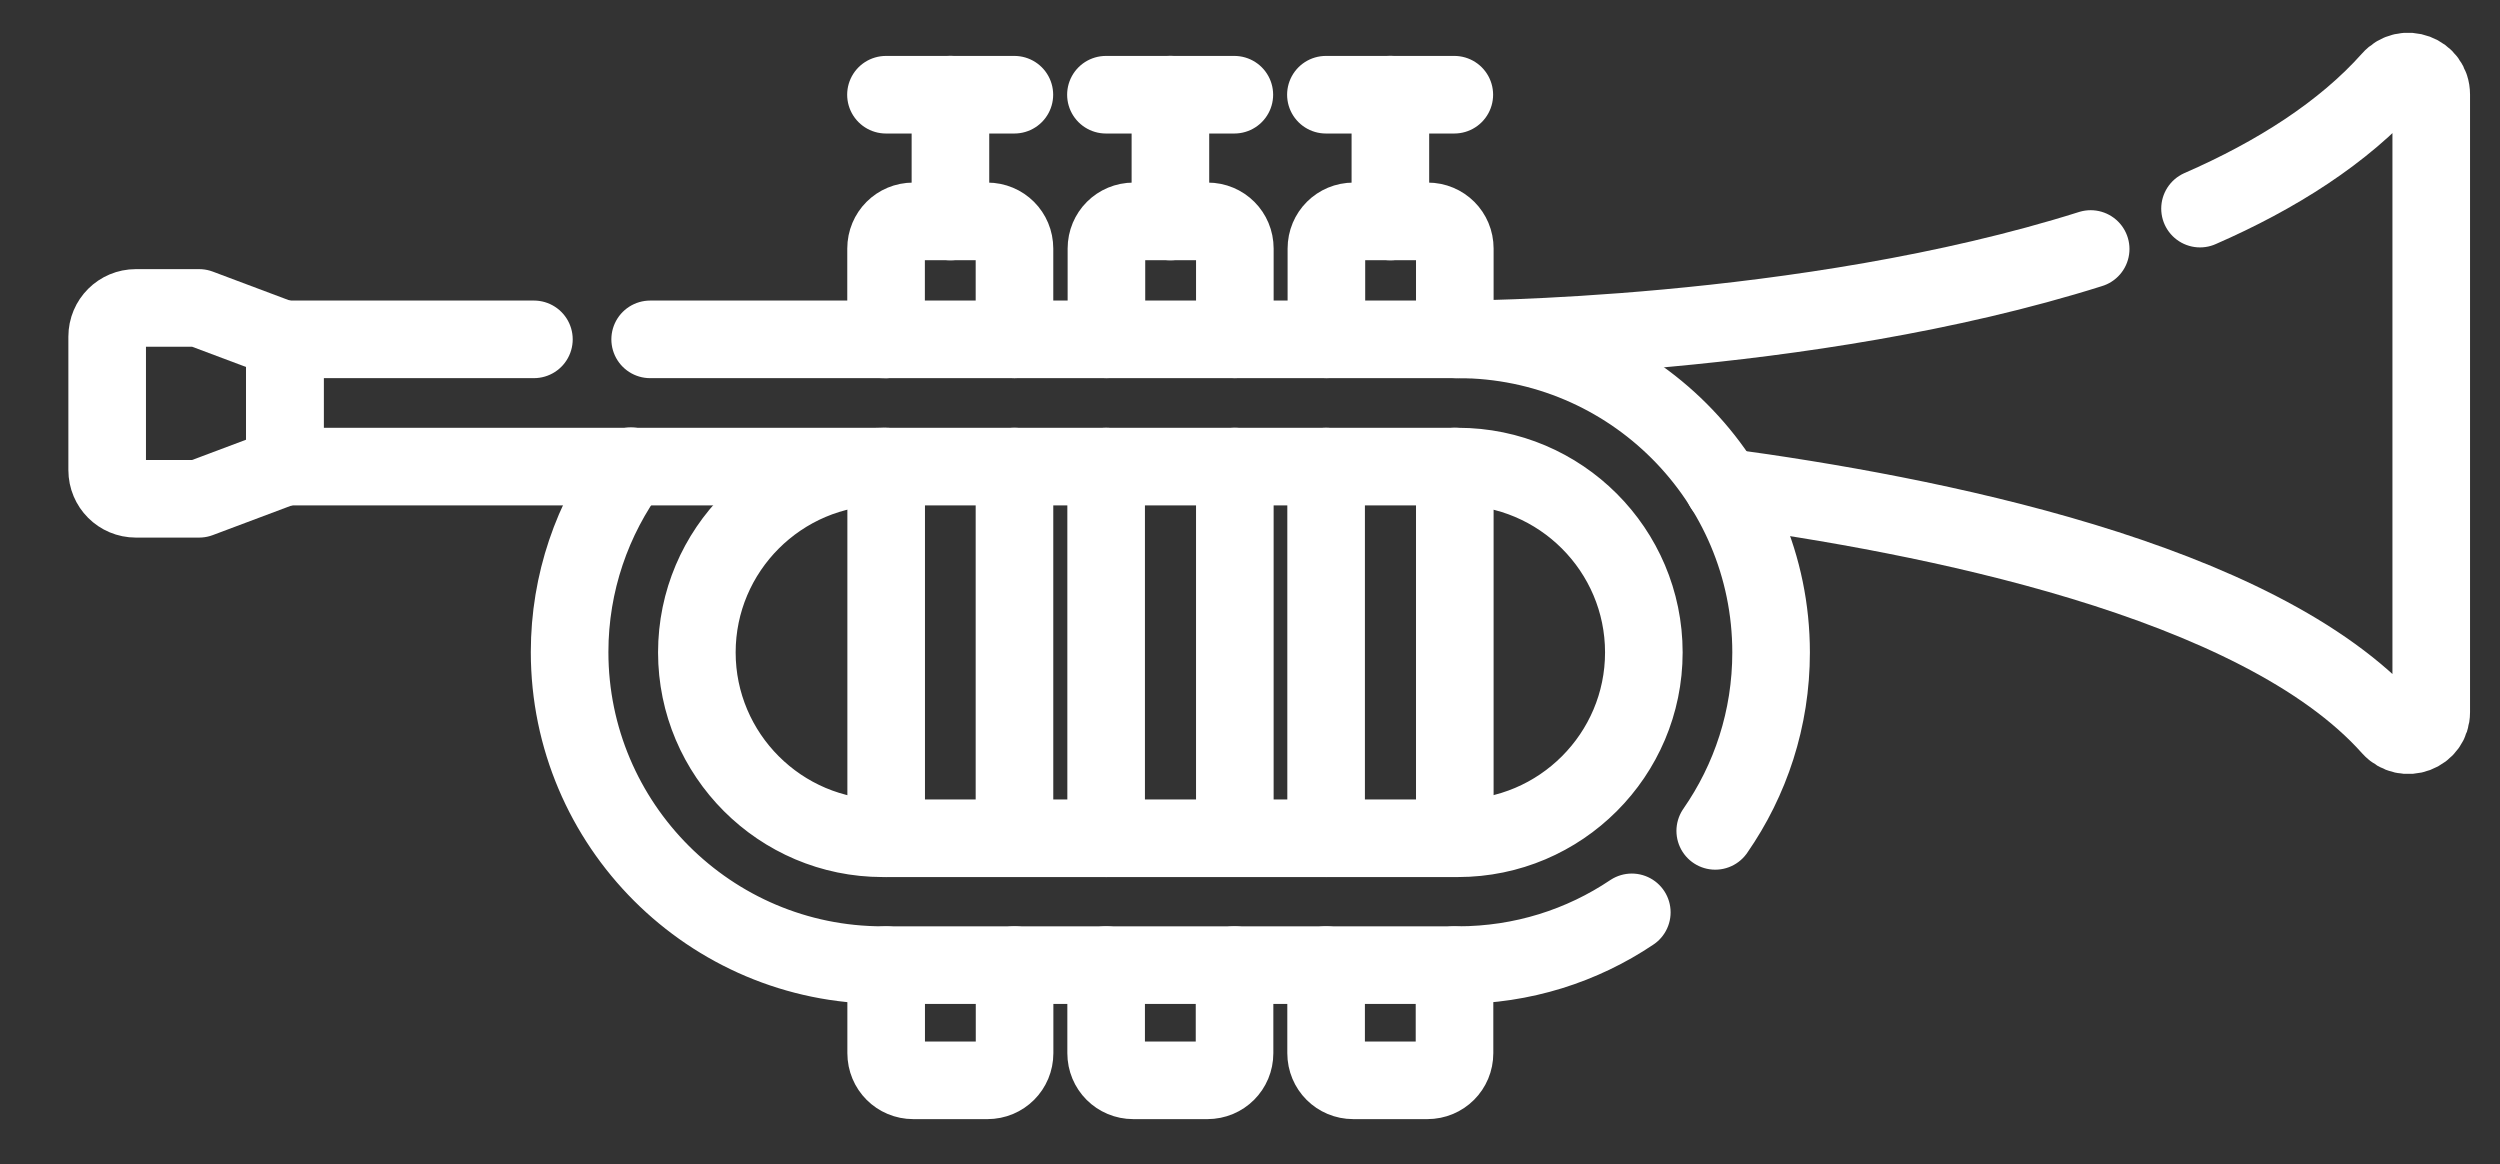
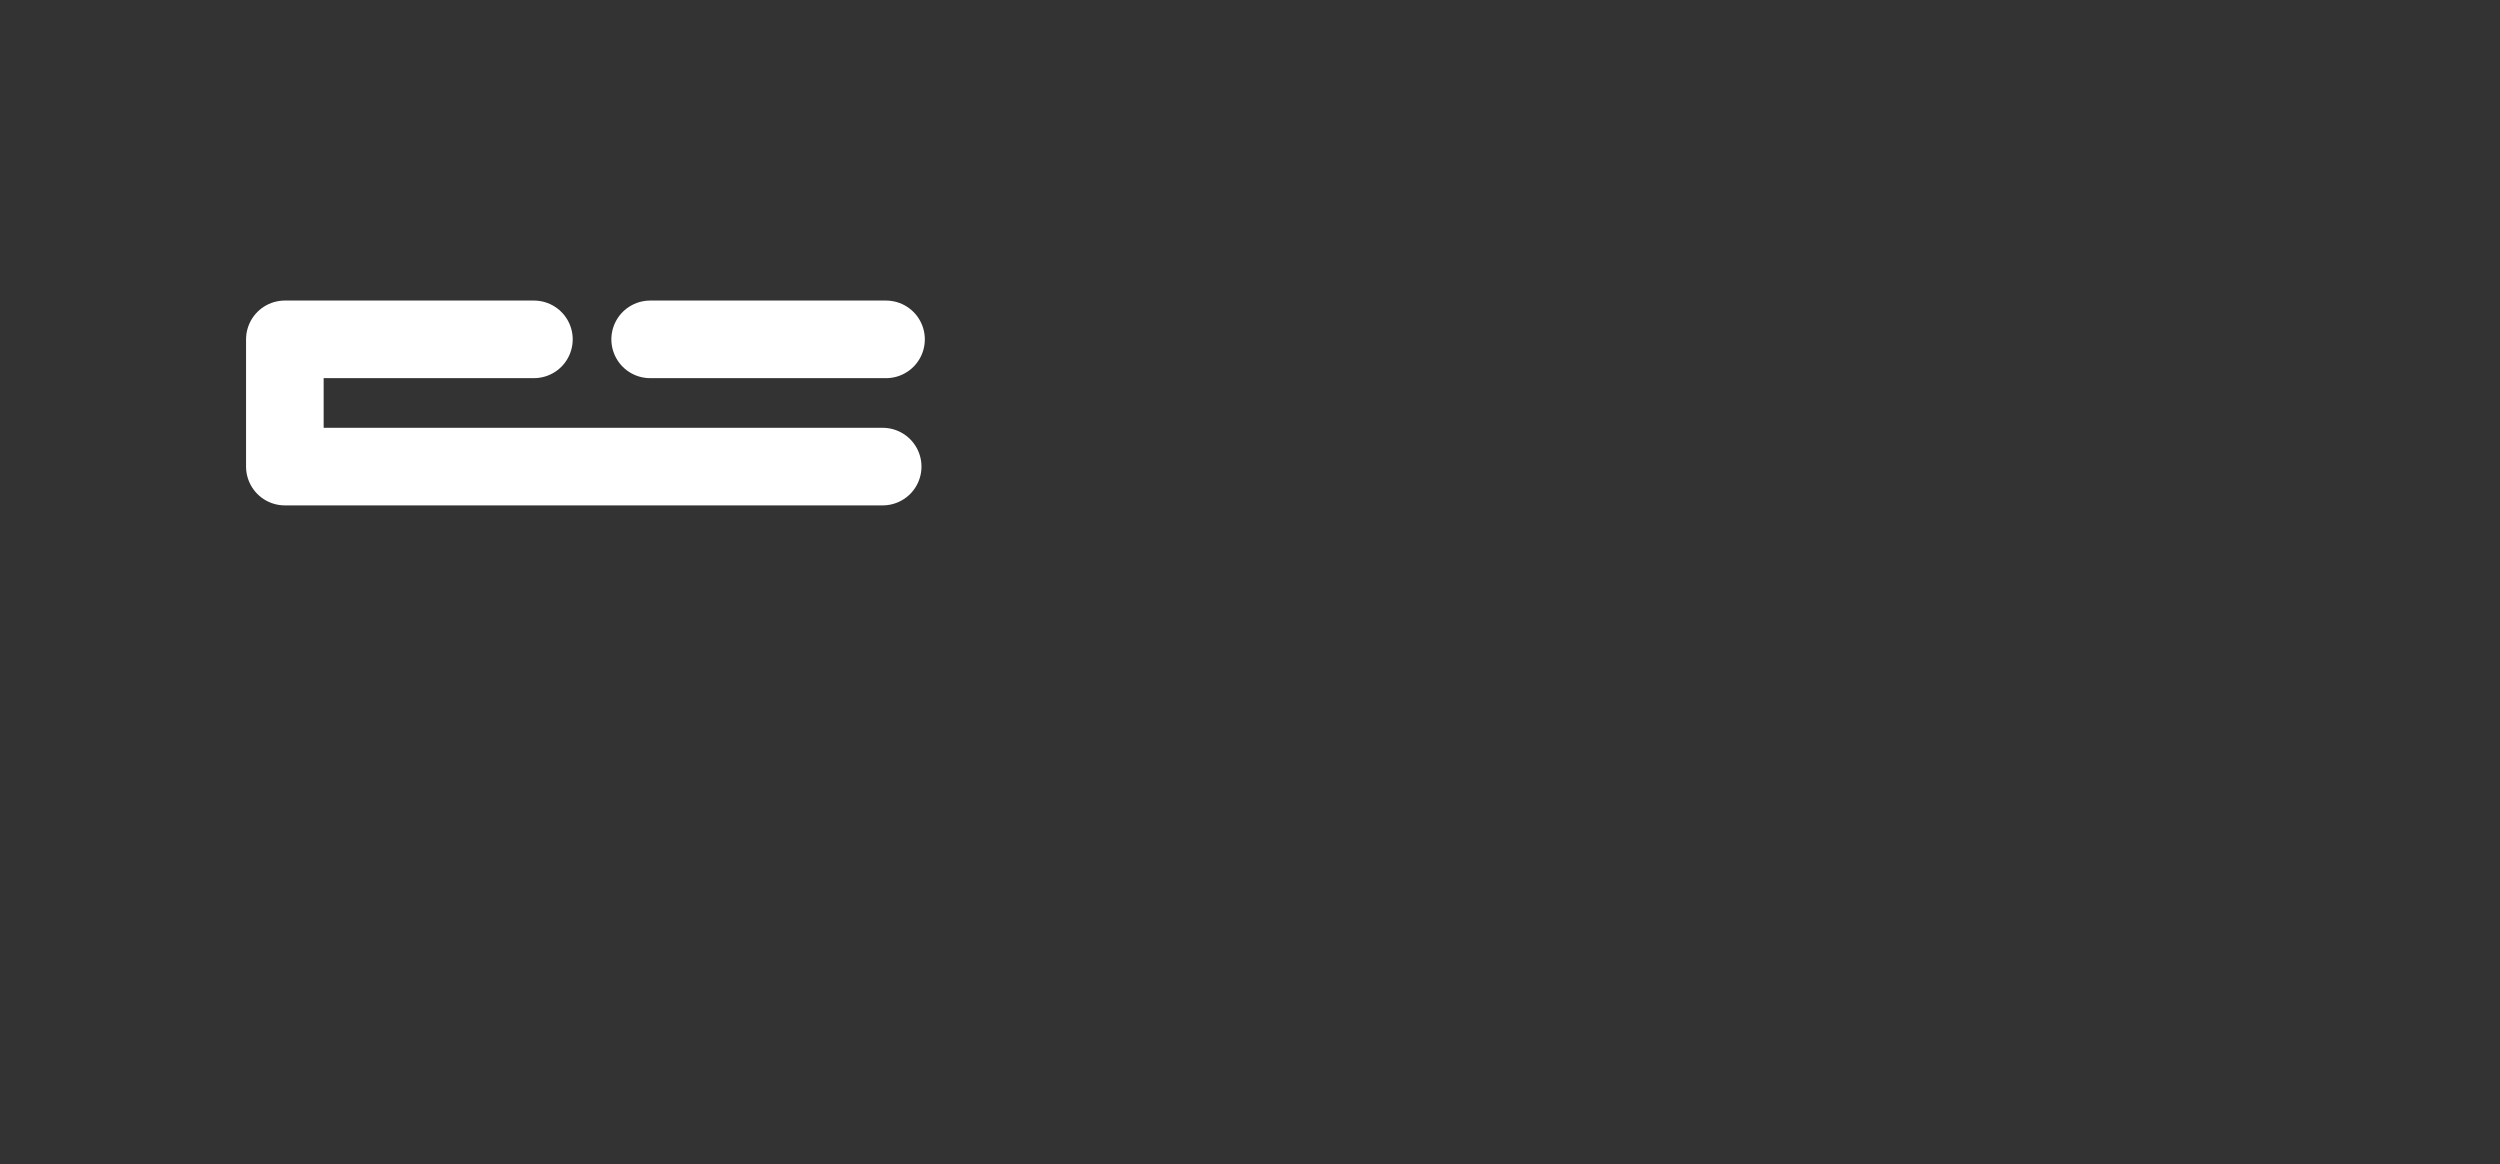
<svg xmlns="http://www.w3.org/2000/svg" xmlns:xlink="http://www.w3.org/1999/xlink" version="1.1" id="svg4488" x="0px" y="0px" viewBox="0 0 859 400" style="enable-background:new 0 0 859 400;" xml:space="preserve">
  <rect x="0" y="0" width="859" height="400" fill="#333333" stroke="none" />
  <style type="text/css">
	.st0{fill:none;stroke:#FFFFFF;stroke-width:20;stroke-linecap:round;stroke-linejoin:round;stroke-miterlimit:13.333;}
	.st1{clip-path:url(#SVGID_00000125583925760708363520000003586326226901091992_);}
</style>
  <g id="g4494" transform="matrix(1.333,0,0,-1.333,0,682.667)">
    <g id="g4496" transform="translate(109.787,132.954)">
      <path id="path4498" class="st0" d="M57.8,291.7h60.8" />
    </g>
    <g id="g4500" transform="translate(175.324,152.157)">
      <path id="path4502" class="st0" d="M52.2,239.7h-154.1l0,32.8h64.2" />
    </g>
    <g id="g4504">
      <g>
        <defs>
-           <rect id="SVGID_1_" x="16.7" y="66.9" transform="matrix(0.707 -0.707 0.707 0.707 -183.815 372.732)" width="682.7" height="682.7" />
-         </defs>
+           </defs>
        <clipPath id="SVGID_00000049185894745042182580000011557897057891077279_">
          <use xlink:href="#SVGID_1_" style="overflow:visible;" />
        </clipPath>
        <g id="g4506" style="clip-path:url(#SVGID_00000049185894745042182580000011557897057891077279_);">
          <g id="g4512" transform="translate(355.803,411.946)">
            <path id="path4514" class="st0" d="M183.1,36C109.3,12.7,20,12.7,20,12.7" />
          </g>
          <g id="g4516" transform="translate(332.286,301.656)">
            <path id="path4518" class="st0" d="M112,84.9c51.7-7,137.8-23.5,172-61.9c3.7-4.1,10.4-1.6,10.4,3.9v79.6v79.6       c0,5.5-6.8,8-10.4,3.9c-12.2-13.7-29.5-24.7-49.2-33.3" />
          </g>
          <g id="g4520" transform="translate(175.324,152.157)">
            <path id="path4522" class="st0" d="M52.2,239.7c-26.4,0-47.9-21.5-47.9-47.9c0-26.4,21.5-47.9,47.9-47.9l148.3,0       c26.4,0,47.9,21.5,47.9,47.9c0,26.4-21.5,47.9-47.9,47.9H52.2z M52.2,272.5h148.3c44.5,0,80.7-36.2,80.7-80.7       c0-17.1-5.3-32.9-14.4-46 M245.3,124.8c-12.8-8.6-28.2-13.6-44.8-13.6l-148.3,0c-44.5,0-80.7,36.2-80.7,80.7       c0,17.9,5.9,34.5,15.8,47.9" />
          </g>
          <g id="g4524" transform="translate(176.197,199.364)">
-             <path id="path4526" class="st0" d="M85.3,225.3v23.4c0,3.9-3.1,7-7,7l-19.1,0c-3.9,0-7-3.1-7-7v-23.4" />
-           </g>
+             </g>
          <g id="g4528" transform="translate(267.096,108.466)">
            <path id="path4530" class="st0" d="M-5.6,187.6v95.8" />
          </g>
          <g id="g4532" transform="translate(175.924,152.757)">
            <path id="path4534" class="st0" d="M52.5,239.1l0-95.8" />
          </g>
          <g id="g4536" transform="translate(266.822,61.858)">
-             <path id="path4538" class="st0" d="M-38.4,201.5v-22.7c0-3.9,3.1-7,7-7l19.1,0c3.9,0,7,3.1,7,7l0,22.7" />
+             <path id="path4538" class="st0" d="M-38.4,201.5v-22.7l19.1,0c3.9,0,7,3.1,7,7l0,22.7" />
          </g>
          <g id="g4540" transform="translate(216.298,239.465)">
            <path id="path4542" class="st0" d="M102,185.2v23.4c0,3.9-3.1,7-7,7l-19.1,0c-3.9,0-7-3.1-7-7v-23.4" />
          </g>
          <g id="g4544" transform="translate(216.024,192.857)">
            <path id="path4546" class="st0" d="M69.1,199l0-95.8" />
          </g>
          <g id="g4548" transform="translate(307.196,148.566)">
            <path id="path4550" class="st0" d="M11.1,147.5v95.8" />
          </g>
          <g id="g4552" transform="translate(306.923,101.959)">
            <path id="path4554" class="st0" d="M-21.8,161.4v-22.7c0-3.9,3.1-7,7-7l19.1,0c3.9,0,7,3.1,7,7l0,22.7" />
          </g>
          <g id="g4556" transform="translate(256.398,279.565)">
            <path id="path4558" class="st0" d="M118.6,145.1v23.4c0,3.9-3.1,7-7,7l-19.1,0c-3.9,0-7-3.1-7-7l0-23.4" />
          </g>
          <g id="g4560" transform="translate(347.297,188.667)">
            <path id="path4562" class="st0" d="M27.7,107.4v95.8" />
          </g>
          <g id="g4564" transform="translate(256.125,232.959)">
            <path id="path4566" class="st0" d="M85.7,158.9V63.1" />
          </g>
          <g id="g4568" transform="translate(347.023,142.06)">
            <path id="path4570" class="st0" d="M-5.2,121.3V98.6c0-3.9,3.1-7,7-7l19.1,0c3.9,0,7,3.1,7,7v22.7" />
          </g>
          <g id="g4572" transform="translate(142.989,209.132)">
            <path id="path4574" class="st0" d="M102,245.9v32.7" />
          </g>
          <g id="g4576" transform="translate(108.169,220.513)">
-             <path id="path4578" class="st0" d="M120.2,267.2l33.1,0" />
-           </g>
+             </g>
          <g id="g4580" transform="translate(183.09,249.232)">
            <path id="path4582" class="st0" d="M118.6,205.8v32.7" />
          </g>
          <g id="g4584" transform="translate(148.269,260.613)">
            <path id="path4586" class="st0" d="M136.8,227.1l33.1,0" />
          </g>
          <g id="g4588" transform="translate(223.19,289.334)">
            <path id="path4590" class="st0" d="M135.2,165.7l0,32.7" />
          </g>
          <g id="g4592" transform="translate(188.37,300.714)">
-             <path id="path4594" class="st0" d="M153.4,187l33.1,0" />
-           </g>
+             </g>
          <g id="g4596" transform="translate(66.324,43.157)">
            <path id="path4598" class="st0" d="M7.1,348.7l-22.1-8.3h-16.3c-4.1,0-7.4,3.3-7.4,7.4l0,17.2l0,17.2c0,4.1,3.3,7.4,7.4,7.4       H-15l22.1-8.3V348.7z" />
          </g>
        </g>
      </g>
    </g>
  </g>
</svg>